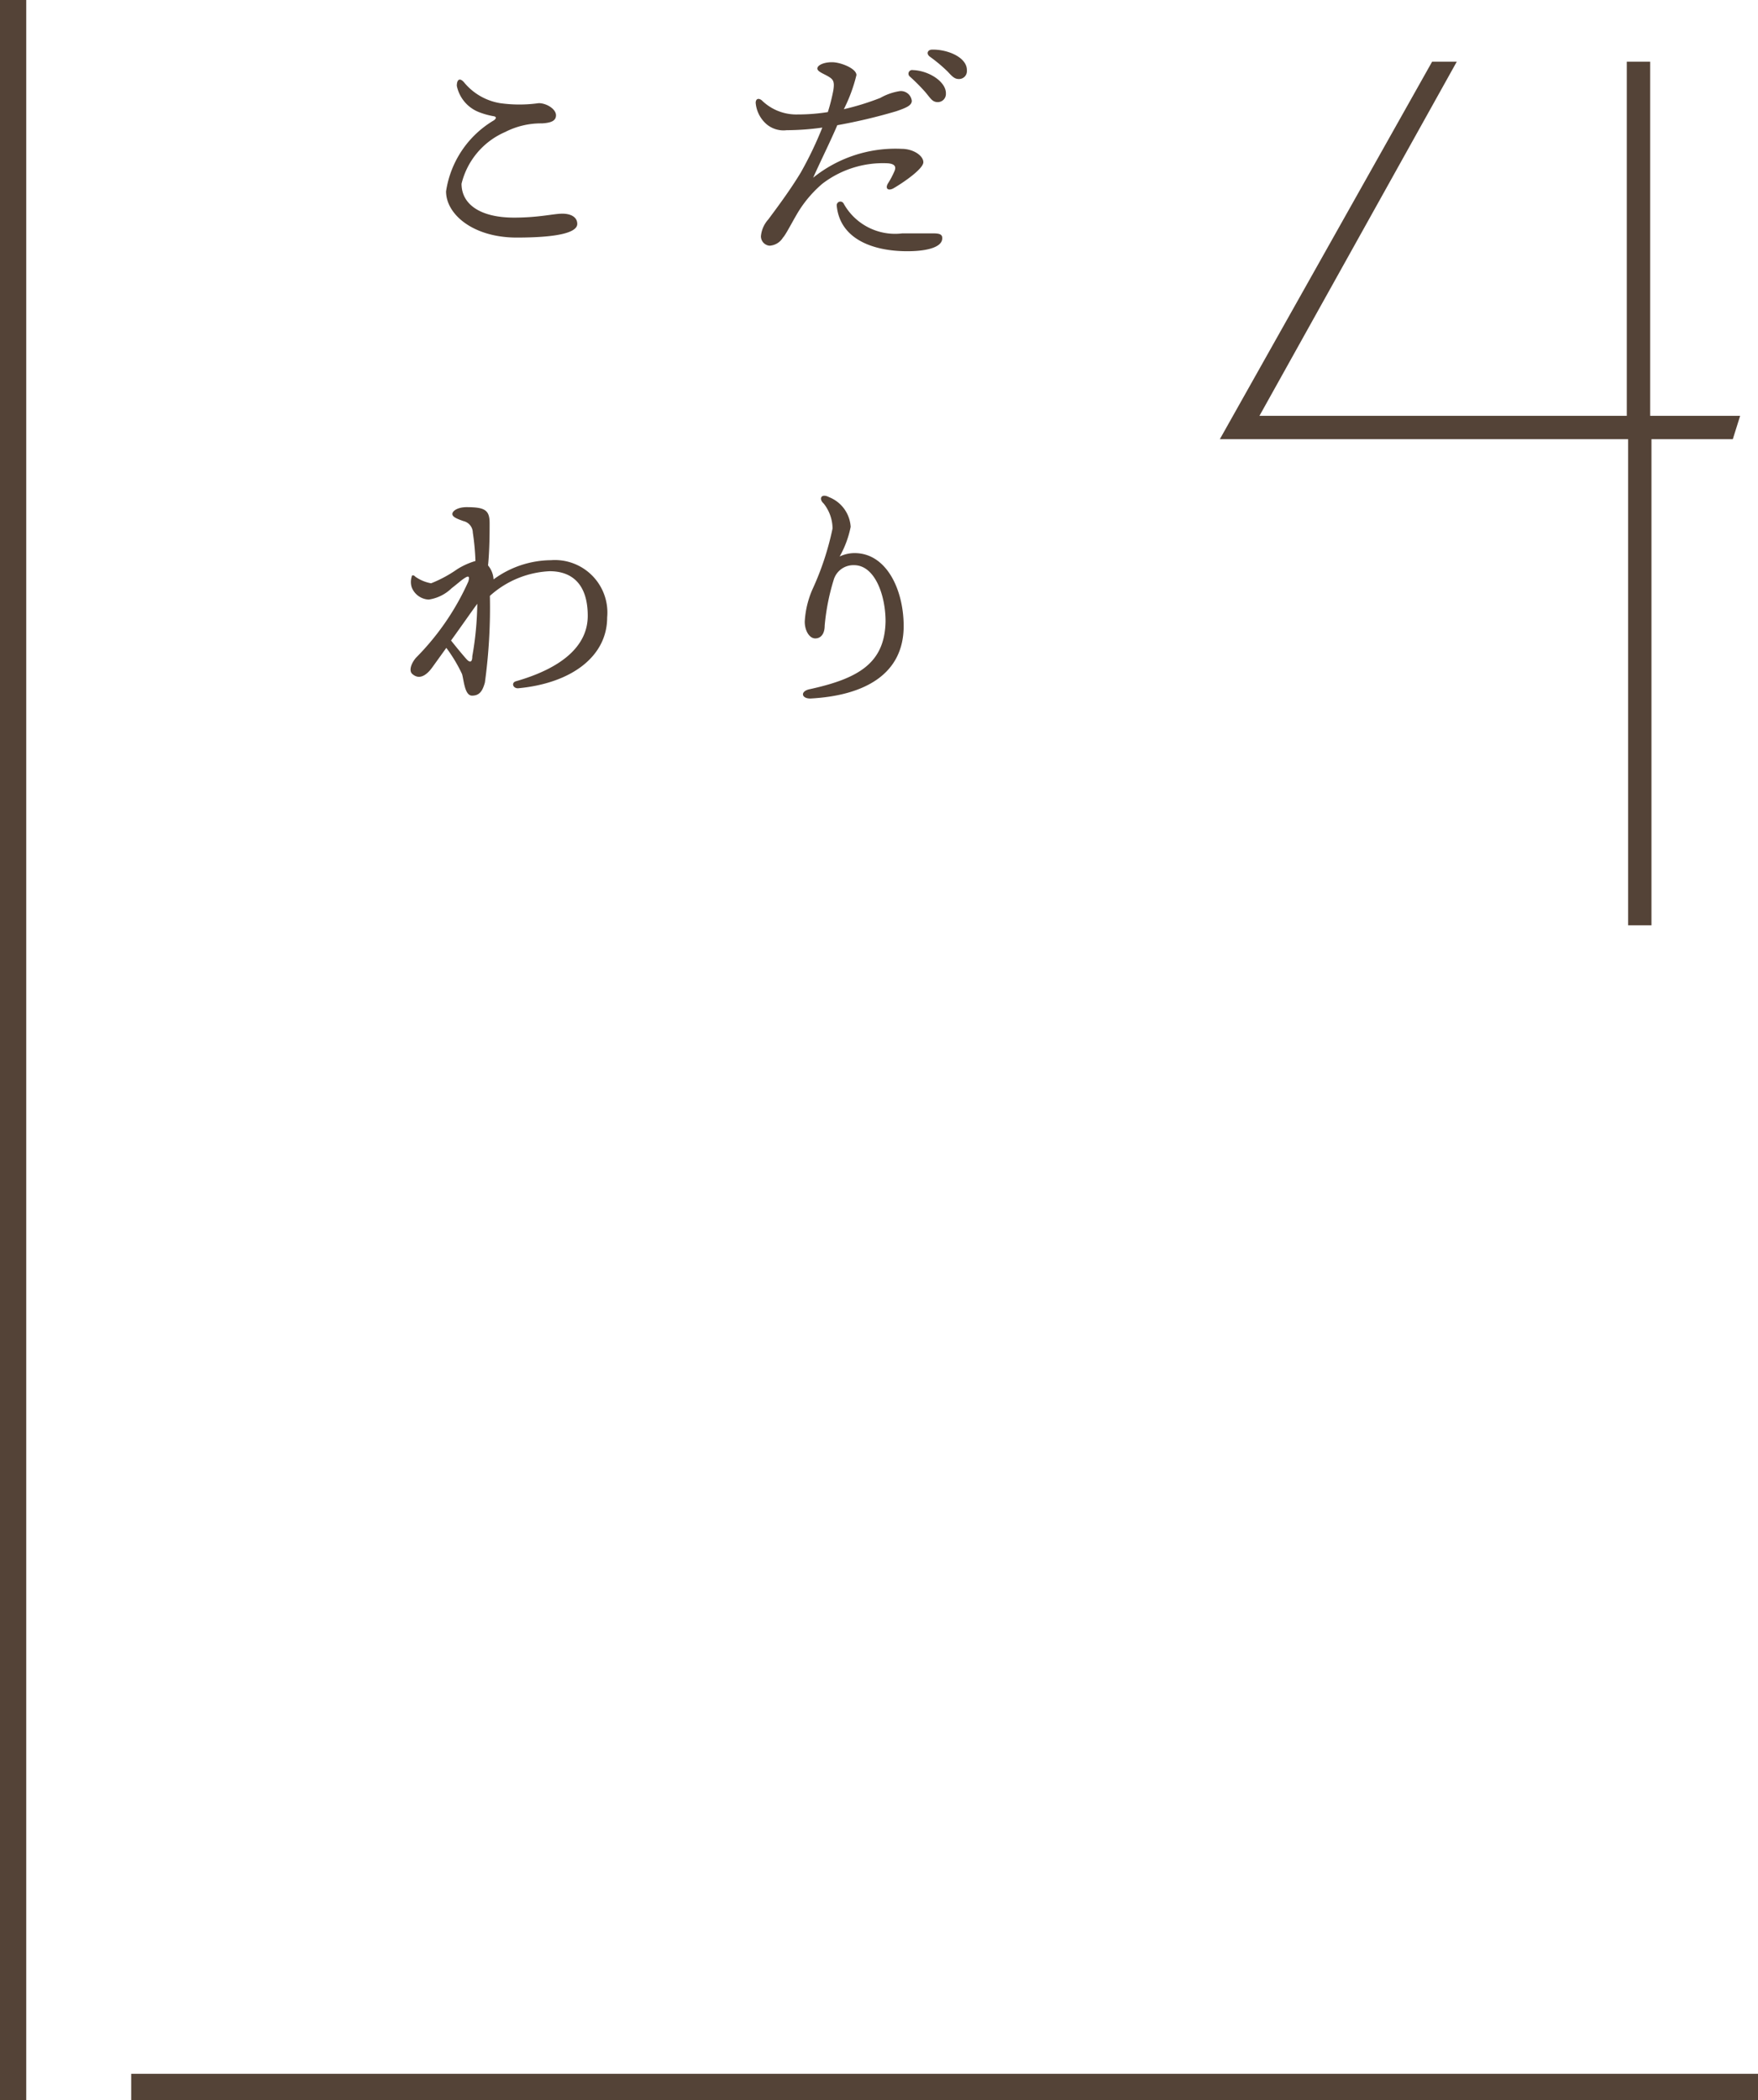
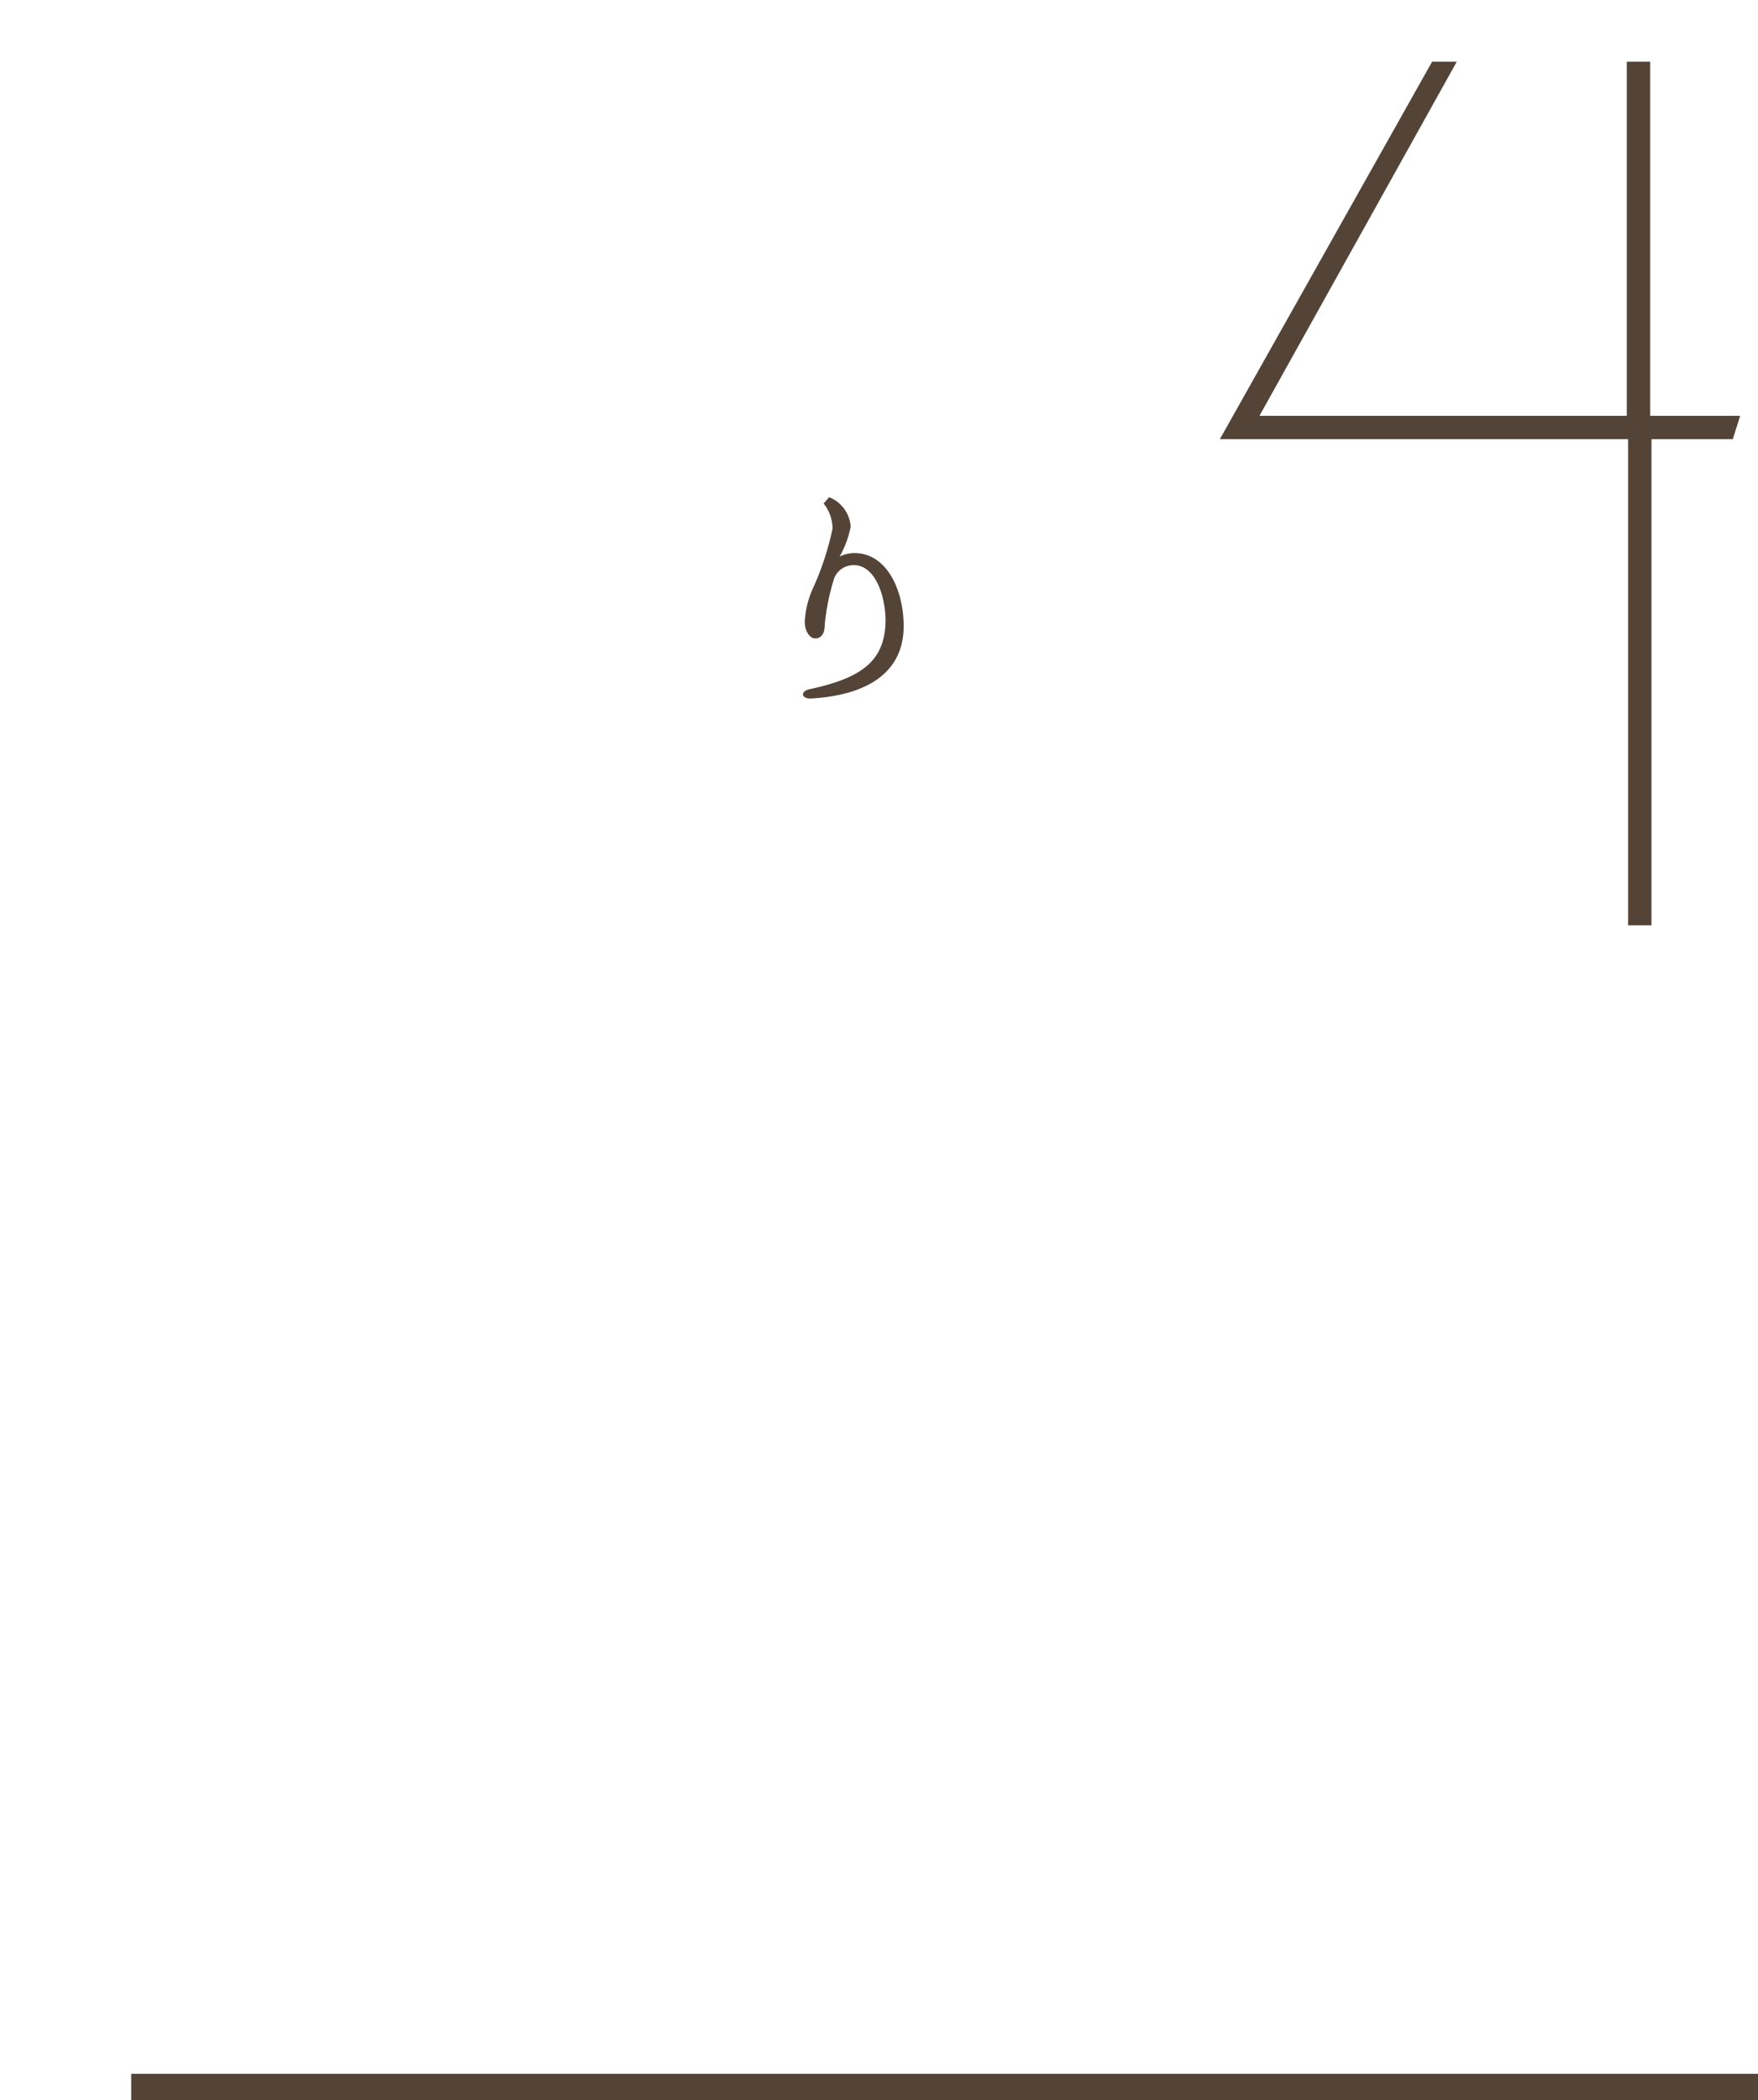
<svg xmlns="http://www.w3.org/2000/svg" viewBox="0 0 67 80">
  <defs>
    <style>.cls-1{fill:#544337;}</style>
  </defs>
  <title>point4_icon</title>
  <g id="レイヤー_2" data-name="レイヤー 2">
    <g id="contents">
      <path class="cls-1" d="M62.05,35.25l0-18.52H46.49L54.58,2.35h.94L48,15.84h14V2.35h.89V15.84h3.43l-.28.89H62.94V35.25Z" />
-       <path class="cls-1" d="M22,8.53c0,.31-.66.52-2.31.52S17,8.17,17,7.29a3.79,3.79,0,0,1,1.83-2.71c.11-.09.07-.13,0-.15a2.9,2.9,0,0,1-.58-.16,1.37,1.37,0,0,1-.84-1c0-.24.11-.32.27-.14a2.25,2.25,0,0,0,1.38.8,5.29,5.29,0,0,0,1.47,0c.31,0,.66.23.66.46s-.22.29-.53.31a3,3,0,0,0-1.41.33A2.89,2.89,0,0,0,17.59,7c0,.8.74,1.29,2,1.29.95,0,1.51-.15,1.84-.15S22,8.27,22,8.53Z" />
-       <path class="cls-1" d="M31.34,7a4.54,4.54,0,0,0-.84.95c-.22.33-.55,1-.66,1.1a.64.64,0,0,1-.51.31A.36.36,0,0,1,29,9a1.1,1.1,0,0,1,.28-.64c.41-.55.86-1.16,1.24-1.79a14.08,14.08,0,0,0,.82-1.71,10,10,0,0,1-1.36.1,1,1,0,0,1-.79-.25,1.22,1.22,0,0,1-.39-.79c0-.15.1-.2.23-.1a1.88,1.88,0,0,0,1.38.54,7.2,7.2,0,0,0,1.14-.09,7.11,7.11,0,0,0,.21-.83c.05-.33,0-.41-.18-.52s-.43-.19-.43-.31.23-.24.56-.24.93.24.93.49a6,6,0,0,1-.48,1.3,9.89,9.89,0,0,0,1.39-.43,2.17,2.17,0,0,1,.75-.26.42.42,0,0,1,.45.37c0,.18-.22.27-.6.4a21,21,0,0,1-2.24.53c-.25.59-.6,1.29-.92,2a5,5,0,0,1,3.37-1.1c.45,0,.83.26.83.51s-.75.77-1.15,1c-.2.1-.31,0-.2-.19a3.13,3.13,0,0,0,.24-.45c.1-.21,0-.3-.25-.32A3.8,3.8,0,0,0,31.34,7Zm4.57,2.08c0,.32-.53.49-1.33.49-1.36,0-2.57-.49-2.69-1.73a.14.14,0,0,1,.26-.09,2.24,2.24,0,0,0,2.24,1.14c.4,0,.84,0,1.07,0S35.91,8.88,35.91,9.06Zm.14-5.51a.31.31,0,0,1-.31.32c-.22,0-.28-.16-.5-.41a7.4,7.4,0,0,0-.56-.56.14.14,0,0,1,.11-.25C35.4,2.69,36.05,3.11,36.05,3.55Zm.8-.88a.3.3,0,0,1-.31.32c-.14,0-.23-.07-.41-.27a5.74,5.74,0,0,0-.69-.58c-.15-.11-.09-.27.09-.27C36.13,1.88,36.85,2.19,36.85,2.67Z" />
-       <path class="cls-1" d="M18.84,22.05A3.74,3.74,0,0,1,21,21.34a2,2,0,0,1,2.14,2.18c0,1.48-1.35,2.51-3.4,2.7-.2,0-.26-.22-.07-.27,1.84-.53,2.73-1.4,2.73-2.49,0-1.26-.65-1.7-1.45-1.7a3.65,3.65,0,0,0-2.28.94A21,21,0,0,1,18.48,26c-.09.33-.21.5-.49.5s-.31-.58-.38-.82a5.7,5.7,0,0,0-.6-1l-.54.75c-.16.22-.45.51-.75.25-.14-.11-.07-.38.13-.62a9.79,9.79,0,0,0,2-2.91c.06-.21,0-.22-.14-.13s-.18.14-.5.39a1.58,1.58,0,0,1-.87.43.73.73,0,0,1-.65-.47.67.67,0,0,1,0-.4c0-.07.08-.07.14,0a1.51,1.51,0,0,0,.6.25,4.81,4.81,0,0,0,1-.54,2.82,2.82,0,0,1,.69-.31,9.31,9.31,0,0,0-.1-1.08.46.46,0,0,0-.36-.44c-.22-.08-.42-.15-.42-.27s.21-.26.54-.26c.7,0,.88.11.88.61,0,.33,0,1-.06,1.61a.9.9,0,0,1,.21.53ZM18,25A12.16,12.16,0,0,0,18.19,23c-.25.34-.63.89-1,1.4.23.29.43.53.58.7S18,25.22,18,25Z" />
-       <path class="cls-1" d="M31.6,18.94a1.3,1.3,0,0,1,.82,1.13A3.8,3.8,0,0,1,32,21.2a1.32,1.32,0,0,1,.57-.13c1.22,0,1.87,1.4,1.87,2.78,0,1.82-1.47,2.65-3.56,2.76-.35,0-.39-.29,0-.36,1.86-.41,2.84-1,2.87-2.58,0-1-.41-2.14-1.2-2.14a.78.78,0,0,0-.78.57,8.41,8.41,0,0,0-.34,1.73c0,.31-.14.49-.36.49s-.4-.29-.4-.64a3.55,3.55,0,0,1,.29-1.22,10.79,10.79,0,0,0,.77-2.33,1.55,1.55,0,0,0-.34-.95C31.19,19,31.3,18.78,31.6,18.94Z" />
-       <rect class="cls-1" width="1" height="80" />
+       <path class="cls-1" d="M31.6,18.94a1.3,1.3,0,0,1,.82,1.13A3.8,3.8,0,0,1,32,21.2a1.32,1.32,0,0,1,.57-.13c1.22,0,1.87,1.4,1.87,2.78,0,1.82-1.47,2.65-3.56,2.76-.35,0-.39-.29,0-.36,1.86-.41,2.84-1,2.87-2.58,0-1-.41-2.14-1.2-2.14a.78.78,0,0,0-.78.57,8.41,8.41,0,0,0-.34,1.73c0,.31-.14.49-.36.49s-.4-.29-.4-.64a3.55,3.55,0,0,1,.29-1.22,10.79,10.79,0,0,0,.77-2.33,1.55,1.55,0,0,0-.34-.95Z" />
      <rect class="cls-1" x="5" y="79" width="62" height="1" />
    </g>
  </g>
</svg>